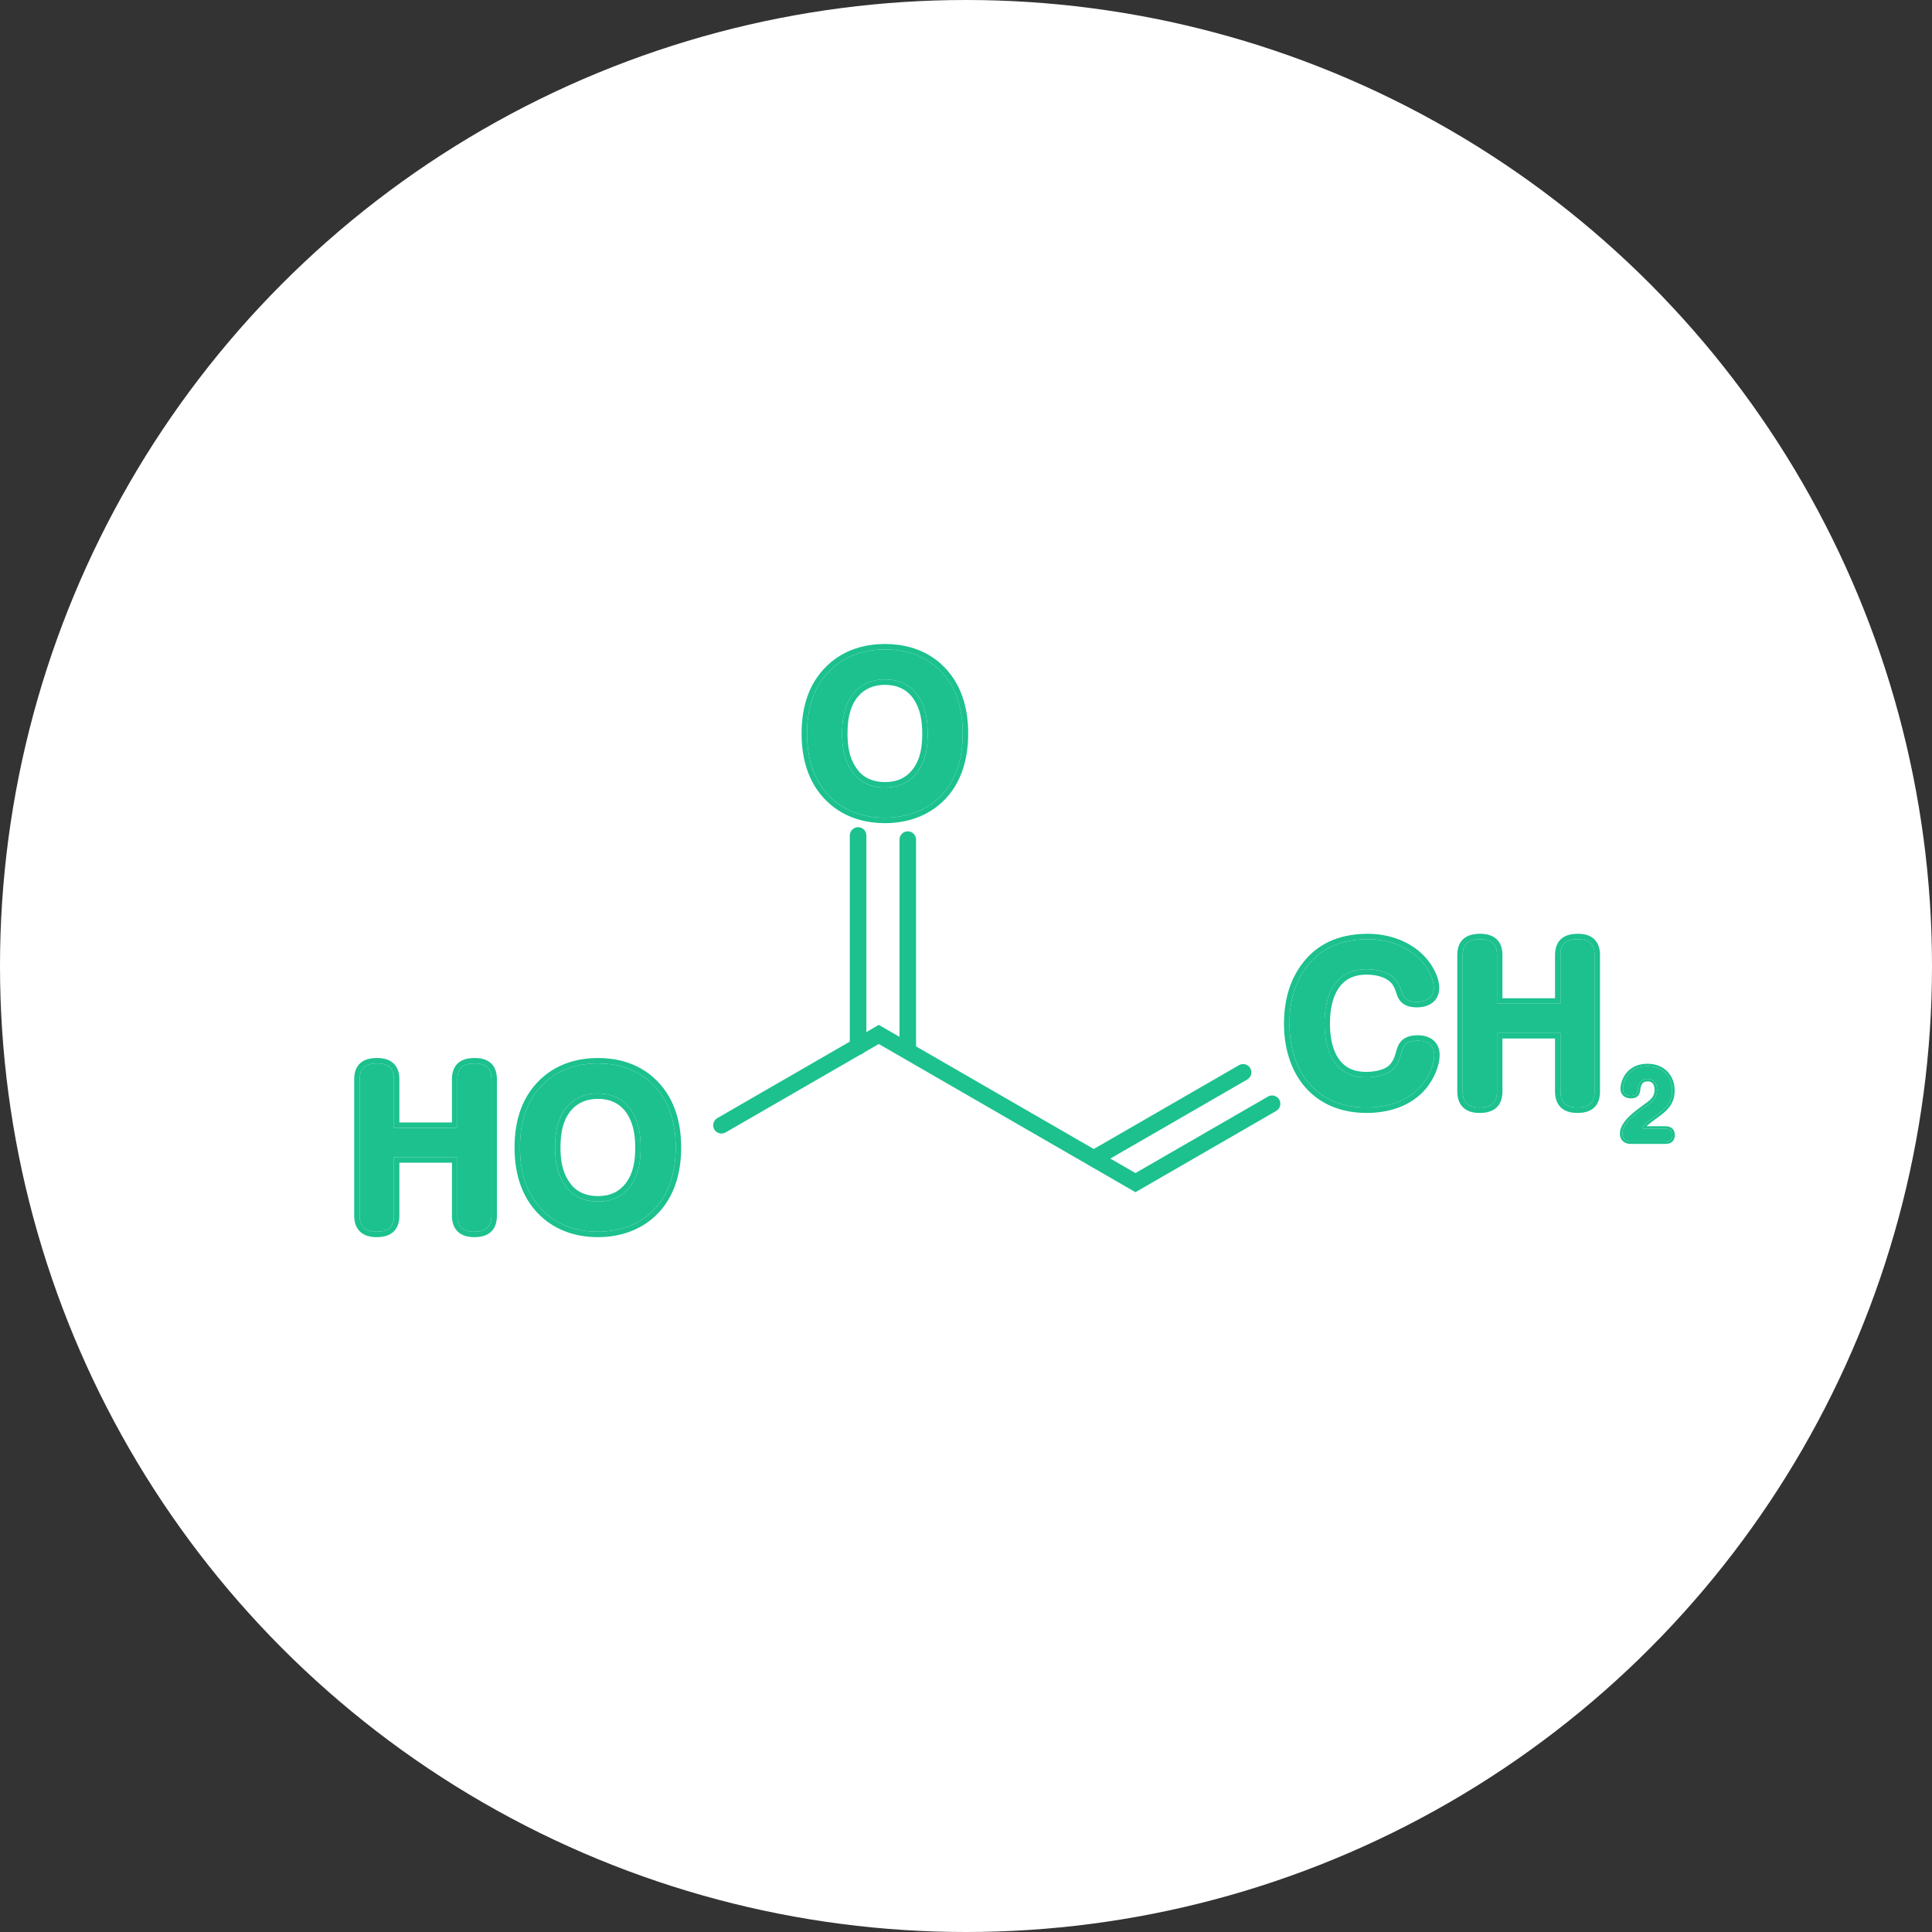
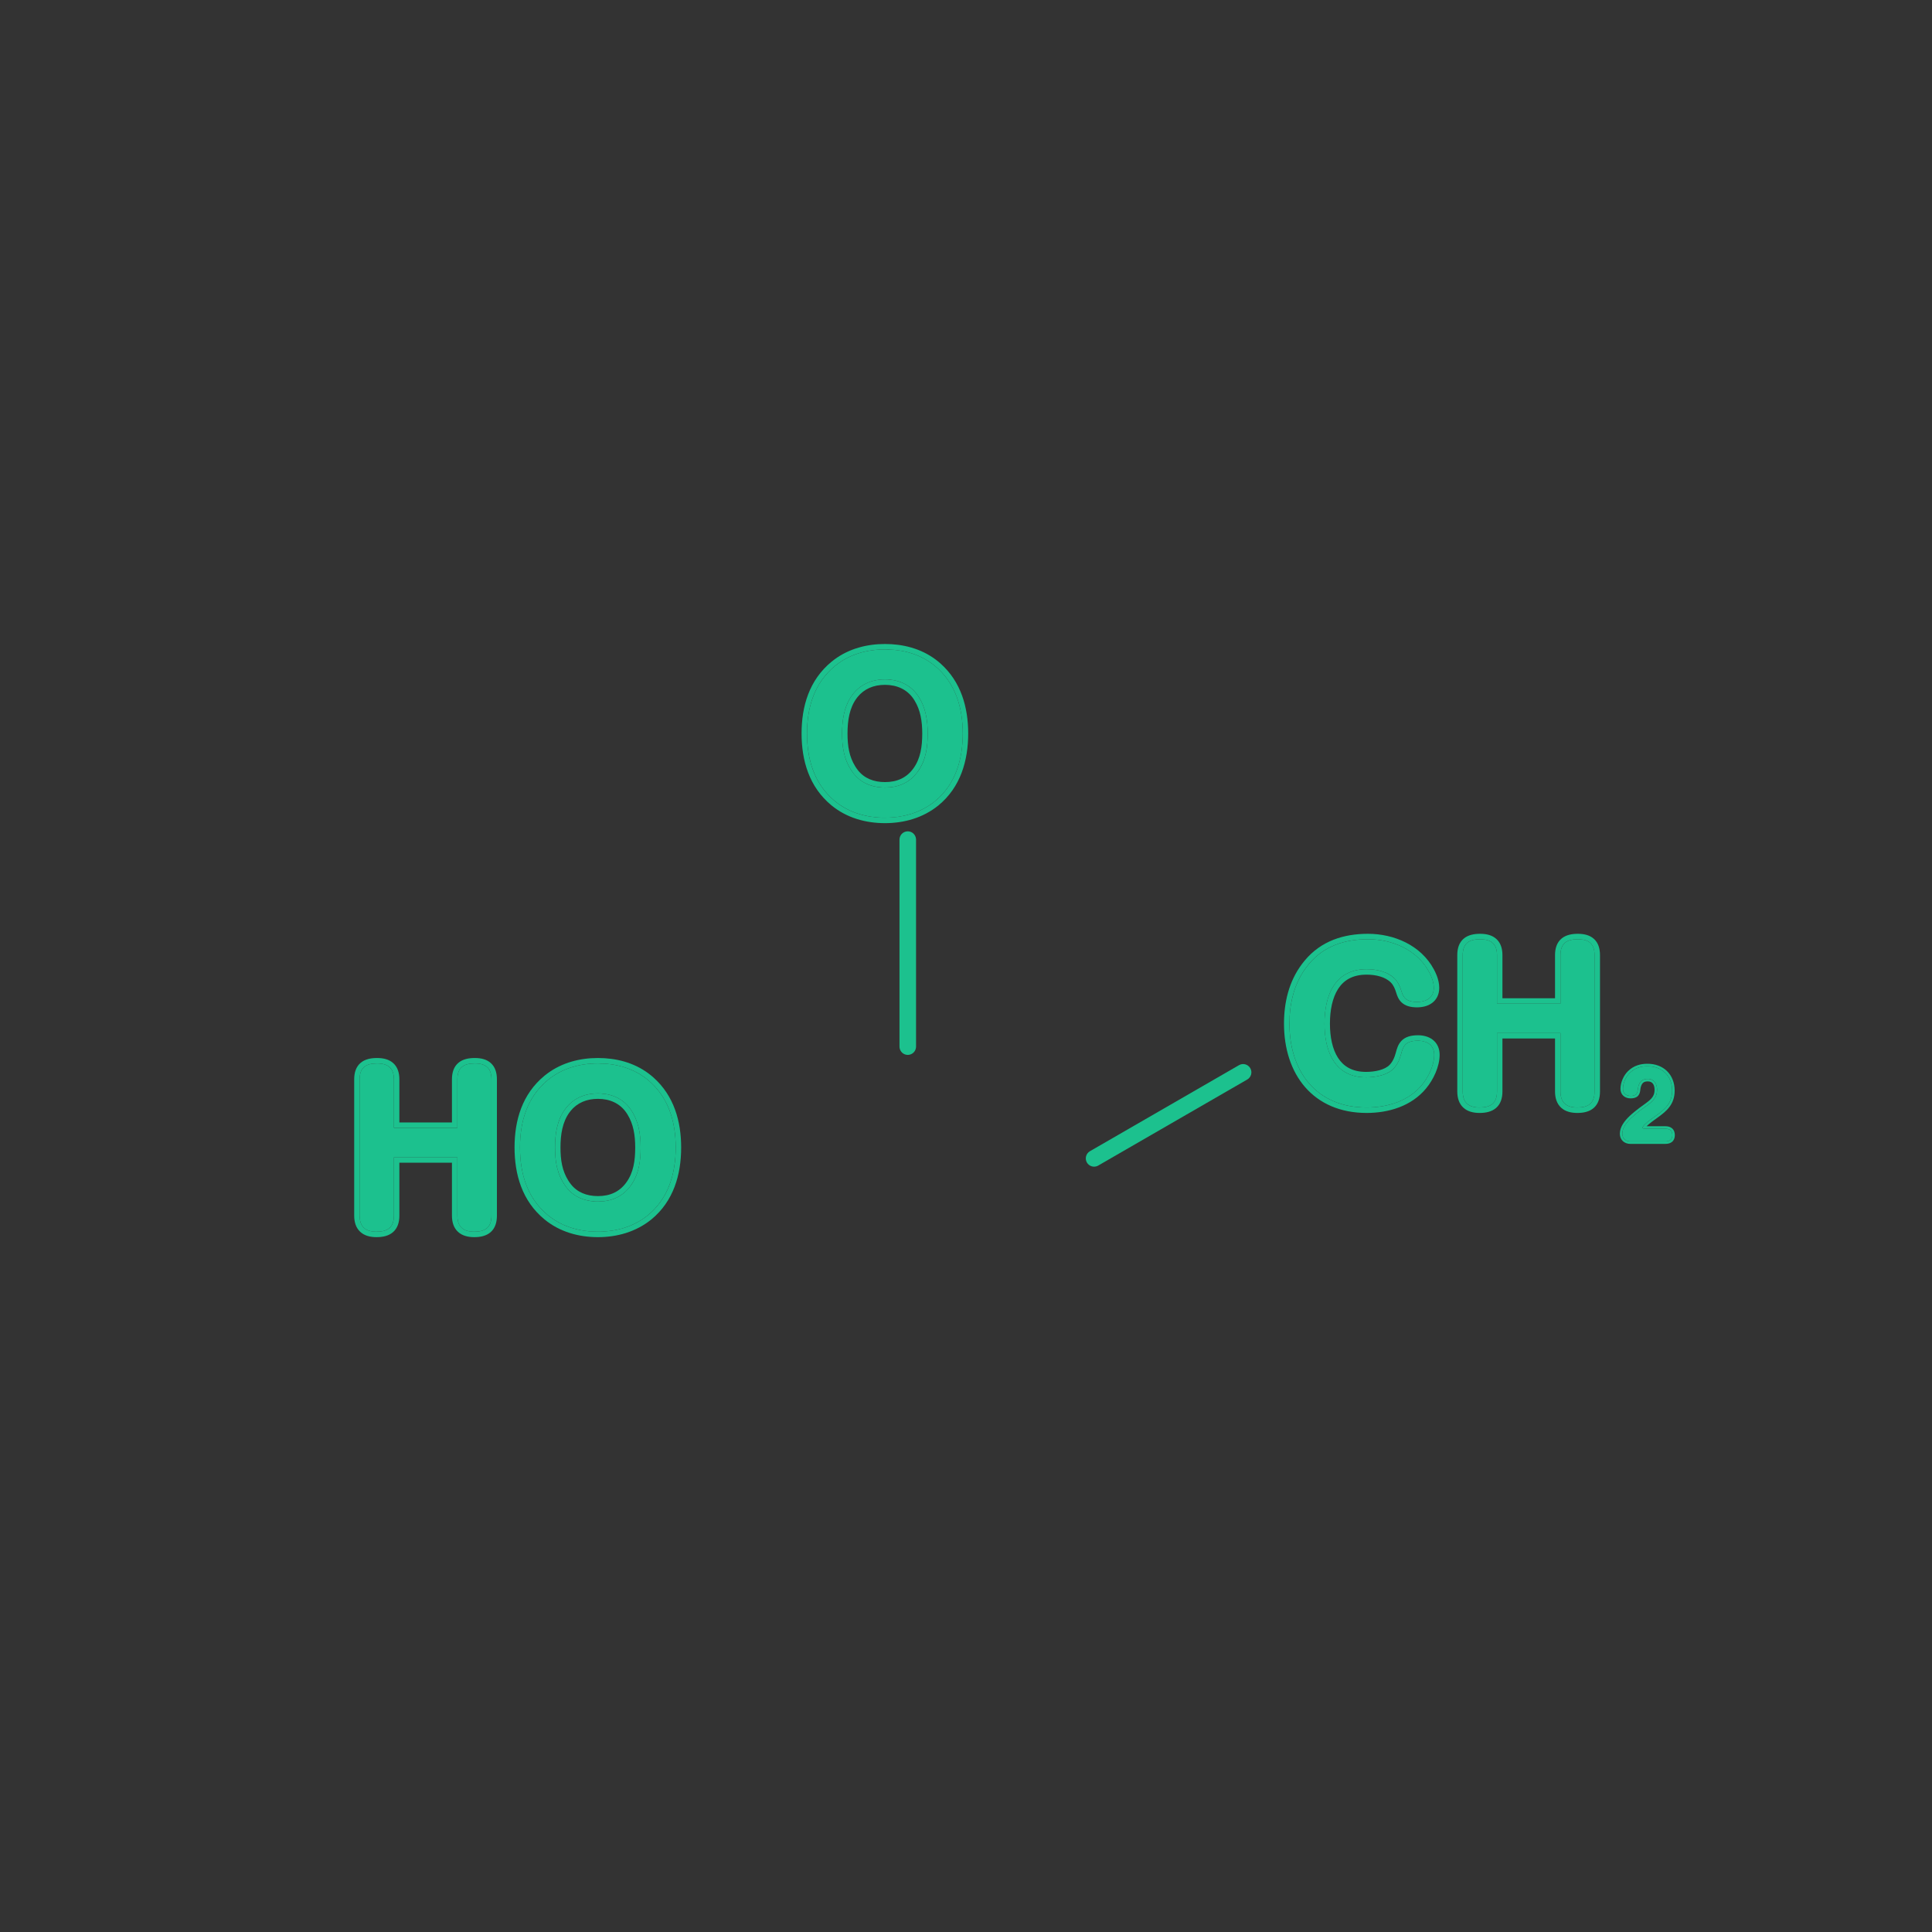
<svg xmlns="http://www.w3.org/2000/svg" width="150" height="150" viewBox="0 0 150 150" fill="none">
  <rect x="0" y="0" width="150" height="150" fill="#333333" stroke="none" />
-   <circle cx="75" cy="75" r="75" fill="white" />
  <path d="M46.424 82.565C47.823 82.565 49.192 82.93 50.302 83.843C51.899 85.166 52.462 87.082 52.462 89.089C52.462 91.112 51.899 93.043 50.302 94.351C49.192 95.249 47.823 95.629 46.424 95.629C45.01 95.629 43.641 95.249 42.546 94.351C40.934 93.028 40.371 91.112 40.371 89.089C40.371 87.067 40.934 85.166 42.546 83.843C43.641 82.945 45.01 82.565 46.424 82.565ZM46.424 84.892C45.359 84.892 44.462 85.302 43.869 86.124C43.245 86.975 43.093 88.055 43.093 89.089C43.093 90.169 43.245 91.142 43.869 92.04C44.462 92.907 45.375 93.287 46.424 93.287C47.473 93.287 48.355 92.907 48.979 92.04C49.602 91.173 49.739 90.139 49.739 89.089C49.739 88.025 49.572 87.021 48.979 86.154C48.386 85.287 47.458 84.892 46.424 84.892Z" fill="#1CC18E" />
  <path d="M30.583 87.569H35.511V83.797C35.511 82.884 35.997 82.565 36.864 82.565C37.716 82.565 38.157 82.93 38.157 83.797V94.382C38.157 95.294 37.685 95.629 36.819 95.629C35.967 95.629 35.511 95.249 35.511 94.382V89.85H30.583V94.382C30.583 95.294 30.097 95.629 29.23 95.629C28.378 95.629 27.922 95.249 27.922 94.382V83.797C27.922 82.884 28.409 82.565 29.275 82.565C30.127 82.565 30.583 82.93 30.583 83.797V87.569Z" fill="#1CC18E" />
  <path d="M52.462 89.089C52.462 87.082 51.899 85.166 50.303 83.843C49.262 82.987 47.994 82.613 46.687 82.569L46.425 82.565C45.01 82.565 43.641 82.945 42.546 83.843L42.398 83.968C40.9 85.284 40.372 87.13 40.372 89.089L40.378 89.467C40.446 91.349 41.035 93.111 42.546 94.352C43.573 95.193 44.84 95.579 46.16 95.624L46.425 95.629C47.736 95.629 49.022 95.295 50.092 94.513L50.303 94.352C51.8 93.125 52.388 91.351 52.455 89.467L52.462 89.089ZM49.318 89.089C49.318 88.129 49.175 87.273 48.725 86.538L48.631 86.392C48.13 85.662 47.346 85.314 46.425 85.314C45.536 85.314 44.811 85.63 44.309 86.244L44.212 86.371L44.21 86.373C43.667 87.115 43.516 88.084 43.516 89.089C43.516 90.065 43.646 90.893 44.117 91.648L44.216 91.798L44.218 91.801L44.315 91.933C44.813 92.57 45.543 92.864 46.425 92.864V93.287L46.23 93.282C45.327 93.24 44.538 92.902 43.985 92.197L43.87 92.039C43.324 91.254 43.139 90.411 43.102 89.489L43.094 89.089C43.094 88.12 43.227 87.11 43.758 86.286L43.87 86.124C44.463 85.302 45.36 84.892 46.425 84.892L46.617 84.897C47.573 84.943 48.423 85.342 48.979 86.154C49.572 87.021 49.74 88.025 49.74 89.089L49.733 89.482C49.698 90.394 49.525 91.281 48.979 92.039L48.86 92.197C48.245 92.953 47.408 93.287 46.425 93.287V92.864C47.358 92.864 48.104 92.534 48.636 91.793C49.181 91.035 49.318 90.111 49.318 89.089ZM52.885 89.089C52.885 91.184 52.3 93.261 50.57 94.678L50.568 94.68C49.368 95.65 47.899 96.052 46.425 96.052C44.936 96.052 43.466 95.651 42.279 94.678L42.278 94.677C40.535 93.246 39.949 91.186 39.949 89.089C39.949 86.991 40.535 84.947 42.278 83.516L42.279 83.515L42.505 83.34C43.65 82.495 45.029 82.143 46.425 82.143C47.804 82.143 49.184 82.48 50.342 83.337L50.571 83.516L50.572 83.517L50.73 83.653C52.335 85.077 52.885 87.072 52.885 89.089Z" fill="#1CC18E" />
  <path d="M30.584 83.797C30.584 82.984 30.183 82.612 29.431 82.569L29.276 82.565C28.409 82.565 27.923 82.884 27.923 83.797V94.382L27.928 94.538C27.977 95.244 28.374 95.582 29.075 95.624L29.231 95.629C30.043 95.629 30.522 95.335 30.578 94.546L30.584 94.382V89.849H35.511V94.382L35.517 94.538C35.567 95.244 35.962 95.582 36.664 95.624L36.819 95.629C37.632 95.629 38.097 95.335 38.152 94.546L38.157 94.382V83.797C38.157 82.984 37.77 82.612 37.02 82.569L36.865 82.565C35.998 82.565 35.511 82.884 35.511 83.797V87.569H30.584V83.797ZM38.58 94.382C38.58 94.906 38.443 95.358 38.092 95.665C37.752 95.962 37.294 96.052 36.819 96.052C36.34 96.052 35.889 95.945 35.56 95.641C35.223 95.33 35.089 94.886 35.089 94.382V90.272H31.007V94.382C31.007 94.91 30.864 95.362 30.508 95.668C30.166 95.962 29.705 96.052 29.231 96.052C28.751 96.052 28.301 95.945 27.971 95.641C27.634 95.33 27.5 94.886 27.5 94.382V83.797C27.5 83.268 27.644 82.818 28.002 82.516C28.346 82.227 28.805 82.143 29.276 82.143C29.752 82.143 30.202 82.243 30.533 82.543C30.872 82.85 31.007 83.292 31.007 83.797V87.146H35.089V83.797C35.089 83.268 35.232 82.818 35.591 82.516C35.934 82.227 36.394 82.143 36.865 82.143C37.34 82.143 37.789 82.243 38.117 82.545C38.452 82.853 38.58 83.296 38.58 83.797V94.382Z" fill="#1CC18E" />
  <path d="M68.711 50.422C70.11 50.422 71.479 50.787 72.589 51.7C74.186 53.023 74.749 54.939 74.749 56.946C74.749 58.969 74.186 60.901 72.589 62.208C71.479 63.106 70.11 63.486 68.711 63.486C67.297 63.486 65.928 63.106 64.833 62.208C63.221 60.885 62.658 58.969 62.658 56.946C62.658 54.924 63.221 53.023 64.833 51.7C65.928 50.802 67.297 50.422 68.711 50.422ZM68.711 52.749C67.647 52.749 66.749 53.16 66.156 53.981C65.532 54.833 65.38 55.912 65.38 56.946C65.38 58.026 65.532 58.999 66.156 59.897C66.749 60.764 67.662 61.144 68.711 61.144C69.76 61.144 70.642 60.764 71.266 59.897C71.89 59.03 72.026 57.996 72.026 56.946C72.026 55.882 71.859 54.878 71.266 54.011C70.673 53.144 69.745 52.749 68.711 52.749Z" fill="#1CC18E" />
  <path d="M74.747 56.946C74.747 54.939 74.185 53.023 72.588 51.7C71.547 50.844 70.279 50.47 68.972 50.426L68.71 50.422C67.295 50.422 65.927 50.803 64.832 51.7C63.22 53.023 62.657 54.924 62.657 56.946L62.664 57.324C62.731 59.206 63.32 60.968 64.832 62.209C65.858 63.05 67.126 63.437 68.445 63.482L68.71 63.486C70.022 63.486 71.307 63.152 72.377 62.371L72.588 62.209C74.085 60.983 74.673 59.208 74.74 57.324L74.747 56.946ZM71.603 56.946C71.603 55.986 71.46 55.13 71.01 54.395L70.916 54.249C70.416 53.519 69.632 53.171 68.71 53.171C67.821 53.171 67.096 53.488 66.594 54.102L66.497 54.228L66.496 54.23C65.952 54.972 65.801 55.941 65.801 56.946C65.801 57.922 65.931 58.75 66.403 59.505L66.501 59.656L66.504 59.658L66.6 59.79C67.099 60.427 67.828 60.721 68.71 60.721V61.144L68.515 61.139C67.612 61.097 66.823 60.759 66.27 60.054L66.155 59.897C65.609 59.111 65.424 58.268 65.387 57.346L65.379 56.946C65.379 55.977 65.513 54.967 66.043 54.143L66.155 53.981C66.748 53.16 67.645 52.749 68.71 52.749L68.902 52.754C69.859 52.8 70.708 53.199 71.264 54.011C71.858 54.878 72.025 55.882 72.025 56.946L72.018 57.339C71.983 58.252 71.81 59.138 71.264 59.897L71.145 60.054C70.531 60.81 69.694 61.144 68.71 61.144V60.721C69.644 60.721 70.389 60.391 70.922 59.65C71.467 58.893 71.603 57.968 71.603 56.946ZM75.17 56.946C75.17 59.041 74.585 61.118 72.855 62.535L72.853 62.537C71.653 63.507 70.184 63.909 68.71 63.909C67.221 63.909 65.751 63.508 64.564 62.535L64.564 62.535C62.82 61.103 62.234 59.043 62.234 56.946C62.234 54.848 62.82 52.804 64.564 51.373L64.564 51.373L64.79 51.197C65.935 50.352 67.314 50 68.71 50C70.089 50 71.469 50.337 72.627 51.195L72.856 51.373L72.857 51.374L73.016 51.51C74.62 52.934 75.17 54.929 75.17 56.946Z" fill="#1CC18E" />
  <path d="M116.228 77.926H121.155V74.154C121.155 73.242 121.642 72.922 122.509 72.922C123.36 72.922 123.802 73.287 123.802 74.154V84.739C123.802 85.651 123.33 85.986 122.463 85.986C121.612 85.986 121.155 85.606 121.155 84.739V80.207H116.228V84.739C116.228 85.651 115.741 85.986 114.874 85.986C114.023 85.986 113.566 85.606 113.566 84.739V74.154C113.566 73.242 114.053 72.922 114.92 72.922C115.772 72.922 116.228 73.287 116.228 74.154V77.926Z" fill="#1CC18E" />
  <path d="M100.113 79.477C100.113 77.789 100.524 76.162 101.619 74.854C102.79 73.439 104.417 72.922 106.212 72.922C108.174 72.922 110.166 73.804 111.048 75.644C111.2 75.964 111.322 76.329 111.322 76.694C111.322 77.469 110.729 77.789 110.014 77.789C109.101 77.789 108.934 77.363 108.812 76.968C108.706 76.618 108.554 76.253 108.295 75.994C107.748 75.431 106.866 75.249 106.105 75.249C103.611 75.249 102.836 77.317 102.836 79.477C102.836 81.606 103.611 83.644 106.06 83.644C106.759 83.644 107.687 83.492 108.189 82.975C108.508 82.64 108.66 82.275 108.782 81.834C108.934 81.256 109.086 80.8 110.09 80.8C110.789 80.8 111.352 81.135 111.352 81.895C111.352 82.701 110.911 83.614 110.409 84.222C109.36 85.499 107.717 85.986 106.105 85.986C102.212 85.986 100.113 83.203 100.113 79.477Z" fill="#1CC18E" />
  <path d="M116.227 74.154C116.227 73.341 115.826 72.97 115.074 72.926L114.919 72.922C114.052 72.922 113.565 73.242 113.565 74.154V84.739L113.57 84.895C113.62 85.601 114.016 85.94 114.718 85.982L114.873 85.986C115.686 85.986 116.164 85.692 116.221 84.904L116.227 84.739V80.207H121.154V84.739L121.16 84.895C121.209 85.601 121.605 85.94 122.307 85.982L122.462 85.986C123.274 85.986 123.74 85.692 123.795 84.904L123.8 84.739V74.154C123.8 73.341 123.413 72.97 122.663 72.926L122.507 72.922C121.641 72.922 121.154 73.242 121.154 74.154V77.926H116.227V74.154ZM124.223 84.739C124.223 85.264 124.086 85.715 123.734 86.023C123.395 86.319 122.936 86.409 122.462 86.409C121.982 86.409 121.532 86.302 121.202 85.998C120.866 85.687 120.732 85.243 120.732 84.739V80.629H116.649V84.739C116.649 85.267 116.506 85.719 116.151 86.025C115.808 86.319 115.348 86.409 114.873 86.409C114.394 86.409 113.943 86.302 113.614 85.998C113.277 85.687 113.143 85.243 113.143 84.739V74.154C113.143 73.625 113.286 73.175 113.644 72.873C113.987 72.584 114.448 72.5 114.919 72.5C115.395 72.5 115.845 72.6 116.176 72.9C116.515 73.207 116.649 73.65 116.649 74.154V77.503H120.732V74.154C120.732 73.625 120.875 73.175 121.234 72.873C121.577 72.584 122.037 72.5 122.507 72.5C122.983 72.5 123.432 72.6 123.76 72.902C124.095 73.211 124.223 73.653 124.223 74.154V84.739Z" fill="#1CC18E" />
  <path d="M102.834 79.477C102.834 77.317 103.61 75.249 106.104 75.249L106.394 75.258C107.08 75.3 107.815 75.502 108.294 75.994C108.552 76.253 108.705 76.618 108.811 76.968C108.925 77.338 109.079 77.735 109.85 77.784L110.012 77.789C110.682 77.789 111.246 77.508 111.314 76.834L111.32 76.694C111.32 76.42 111.252 76.146 111.153 75.892L111.046 75.644C110.219 73.919 108.417 73.036 106.579 72.932L106.21 72.922C104.416 72.922 102.788 73.439 101.617 74.853L101.42 75.102C100.473 76.365 100.112 77.894 100.112 79.477L100.118 79.823C100.241 83.26 102.2 85.817 105.744 85.978L106.104 85.986C107.716 85.986 109.358 85.499 110.408 84.222C110.878 83.651 111.296 82.814 111.346 82.047L111.351 81.895C111.351 81.182 110.856 80.844 110.218 80.804L110.088 80.8C109.085 80.8 108.932 81.256 108.78 81.834C108.659 82.275 108.507 82.64 108.188 82.974L108.088 83.067C107.57 83.51 106.714 83.644 106.059 83.644V83.221C106.381 83.221 106.75 83.186 107.088 83.095C107.428 83.004 107.704 82.865 107.882 82.683L107.97 82.583C108.109 82.414 108.205 82.229 108.284 82.008L108.373 81.722C108.445 81.448 108.543 81.081 108.813 80.805C109.106 80.506 109.527 80.377 110.088 80.377C110.498 80.377 110.917 80.474 111.243 80.73C111.583 80.996 111.773 81.399 111.773 81.895C111.773 82.831 111.273 83.834 110.734 84.489L110.734 84.49C109.576 85.9 107.789 86.409 106.104 86.409C104.049 86.409 102.43 85.67 101.329 84.406C100.236 83.15 99.689 81.416 99.689 79.477C99.689 77.832 100.065 76.205 101.082 74.85L101.293 74.582C102.568 73.044 104.334 72.5 106.21 72.5C108.216 72.5 110.319 73.375 111.333 75.274L111.427 75.462L111.428 75.463L111.547 75.737C111.658 76.026 111.743 76.353 111.743 76.694C111.743 77.204 111.54 77.608 111.186 77.871C110.851 78.12 110.424 78.211 110.012 78.211C109.492 78.211 109.106 78.089 108.831 77.839C108.567 77.598 108.468 77.29 108.407 77.092L108.407 77.091C108.306 76.758 108.178 76.476 107.995 76.293L107.991 76.289V76.288C107.562 75.848 106.823 75.671 106.104 75.671C104.996 75.671 104.315 76.119 103.889 76.782C103.446 77.472 103.256 78.436 103.256 79.477C103.256 80.502 103.445 81.451 103.883 82.13C104.304 82.782 104.974 83.221 106.059 83.221V83.644L105.834 83.638C103.709 83.524 102.934 81.787 102.843 79.875L102.834 79.477Z" fill="#1CC18E" />
  <path d="M129.296 88.618H126.584C126.222 88.618 125.957 88.395 125.957 88.018C125.957 87.579 126.271 87.147 126.682 86.764C127.086 86.387 127.581 86.039 127.909 85.802C128.355 85.474 128.655 85.181 128.655 84.61C128.655 84.157 128.438 83.766 127.937 83.766C127.623 83.766 127.407 83.871 127.267 84.164C127.212 84.282 127.177 84.421 127.163 84.561C127.135 84.923 127.003 85.084 126.605 85.084C126.257 85.084 126.006 84.895 126.006 84.533C126.006 84.108 126.222 83.599 126.536 83.299C126.933 82.916 127.393 82.783 127.909 82.783C129.045 82.783 129.826 83.529 129.826 84.679C129.826 85.627 129.289 86.108 128.585 86.61C128.362 86.77 127.895 87.098 127.665 87.335C127.581 87.426 127.532 87.495 127.532 87.544C127.532 87.621 127.637 87.635 127.7 87.635H129.296C129.623 87.635 129.84 87.774 129.84 88.13C129.84 88.485 129.623 88.618 129.296 88.618Z" fill="#1CC18E" />
  <path d="M125.764 88.019C125.764 87.493 126.134 87.01 126.55 86.622L126.71 86.478C127.089 86.148 127.512 85.85 127.795 85.645C128.016 85.483 128.18 85.344 128.291 85.186C128.398 85.034 128.461 84.857 128.461 84.61C128.461 84.411 128.414 84.246 128.33 84.135C128.252 84.032 128.131 83.96 127.938 83.96C127.801 83.96 127.705 83.983 127.633 84.024C127.563 84.063 127.499 84.129 127.443 84.247C127.399 84.34 127.368 84.455 127.356 84.575L127.357 84.575C127.342 84.77 127.296 84.96 127.16 85.096C127.02 85.234 126.825 85.277 126.606 85.277C126.399 85.277 126.199 85.221 126.049 85.09C125.894 84.956 125.813 84.762 125.813 84.533C125.813 84.055 126.051 83.495 126.402 83.159C126.844 82.733 127.356 82.59 127.909 82.59C128.52 82.59 129.051 82.791 129.429 83.162C129.808 83.533 130.02 84.059 130.02 84.679C130.02 85.195 129.872 85.592 129.626 85.927C129.384 86.255 129.051 86.515 128.698 86.767L128.698 86.768C128.477 86.927 128.058 87.222 127.834 87.441H129.296V87.635H127.7L127.647 87.632C127.592 87.624 127.533 87.601 127.533 87.544C127.533 87.495 127.582 87.426 127.665 87.335C127.895 87.098 128.363 86.77 128.586 86.61C129.246 86.14 129.758 85.687 129.82 84.852L129.826 84.679C129.826 83.601 129.14 82.878 128.118 82.792L127.909 82.783C127.393 82.783 126.934 82.916 126.536 83.3L126.424 83.421C126.172 83.725 126.006 84.161 126.006 84.533L126.009 84.599C126.034 84.876 126.219 85.037 126.48 85.075L126.606 85.084C127.003 85.084 127.135 84.923 127.163 84.561C127.177 84.421 127.212 84.282 127.268 84.164C127.407 83.871 127.624 83.766 127.938 83.766L128.028 83.77C128.465 83.815 128.655 84.185 128.655 84.61L128.652 84.714C128.617 85.218 128.327 85.494 127.909 85.802L127.324 86.23C127.109 86.394 126.884 86.575 126.682 86.763L126.533 86.91C126.198 87.255 125.958 87.634 125.958 88.019L125.961 88.087C125.987 88.377 126.181 88.563 126.454 88.607L126.585 88.618H129.296L129.414 88.611C129.637 88.585 129.791 88.479 129.83 88.253L129.84 88.13C129.84 87.819 129.675 87.673 129.414 87.641L129.296 87.635V87.441C129.483 87.441 129.672 87.48 129.815 87.6C129.966 87.726 130.034 87.911 130.034 88.13C130.034 88.349 129.965 88.533 129.813 88.657C129.669 88.775 129.481 88.811 129.296 88.811H126.585C126.364 88.811 126.158 88.743 126.004 88.602C125.848 88.458 125.764 88.254 125.764 88.019Z" fill="#1CC18E" />
-   <path d="M88.156 91.077L98.442 85.139C98.75 84.961 99.143 85.067 99.321 85.374C99.498 85.681 99.393 86.075 99.085 86.252L88.157 92.562L68.228 81.056L56.336 87.922C56.028 88.1 55.635 87.995 55.457 87.687C55.28 87.38 55.385 86.986 55.693 86.809L68.229 79.572L88.156 91.077Z" fill="#1CC18E" />
  <path d="M96.194 82.7C96.501 82.522 96.894 82.627 97.072 82.935C97.249 83.242 97.144 83.635 96.837 83.813L85.265 90.494L85.207 90.524C84.909 90.658 84.553 90.546 84.387 90.258C84.21 89.951 84.315 89.558 84.622 89.38L96.194 82.7Z" fill="#1CC18E" />
-   <path d="M65.978 81.259V64.866C65.978 64.511 66.266 64.223 66.622 64.223C66.977 64.223 67.265 64.511 67.265 64.866V81.259C67.264 81.614 66.977 81.901 66.622 81.901C66.267 81.901 65.979 81.614 65.978 81.259Z" fill="#1CC18E" />
  <path d="M69.836 81.258V65.187C69.836 64.832 70.124 64.544 70.479 64.544C70.812 64.544 71.085 64.797 71.118 65.121L71.122 65.187V81.258L71.118 81.325C71.085 81.648 70.812 81.902 70.479 81.902C70.146 81.902 69.873 81.648 69.84 81.325L69.836 81.258Z" fill="#1CC18E" />
</svg>